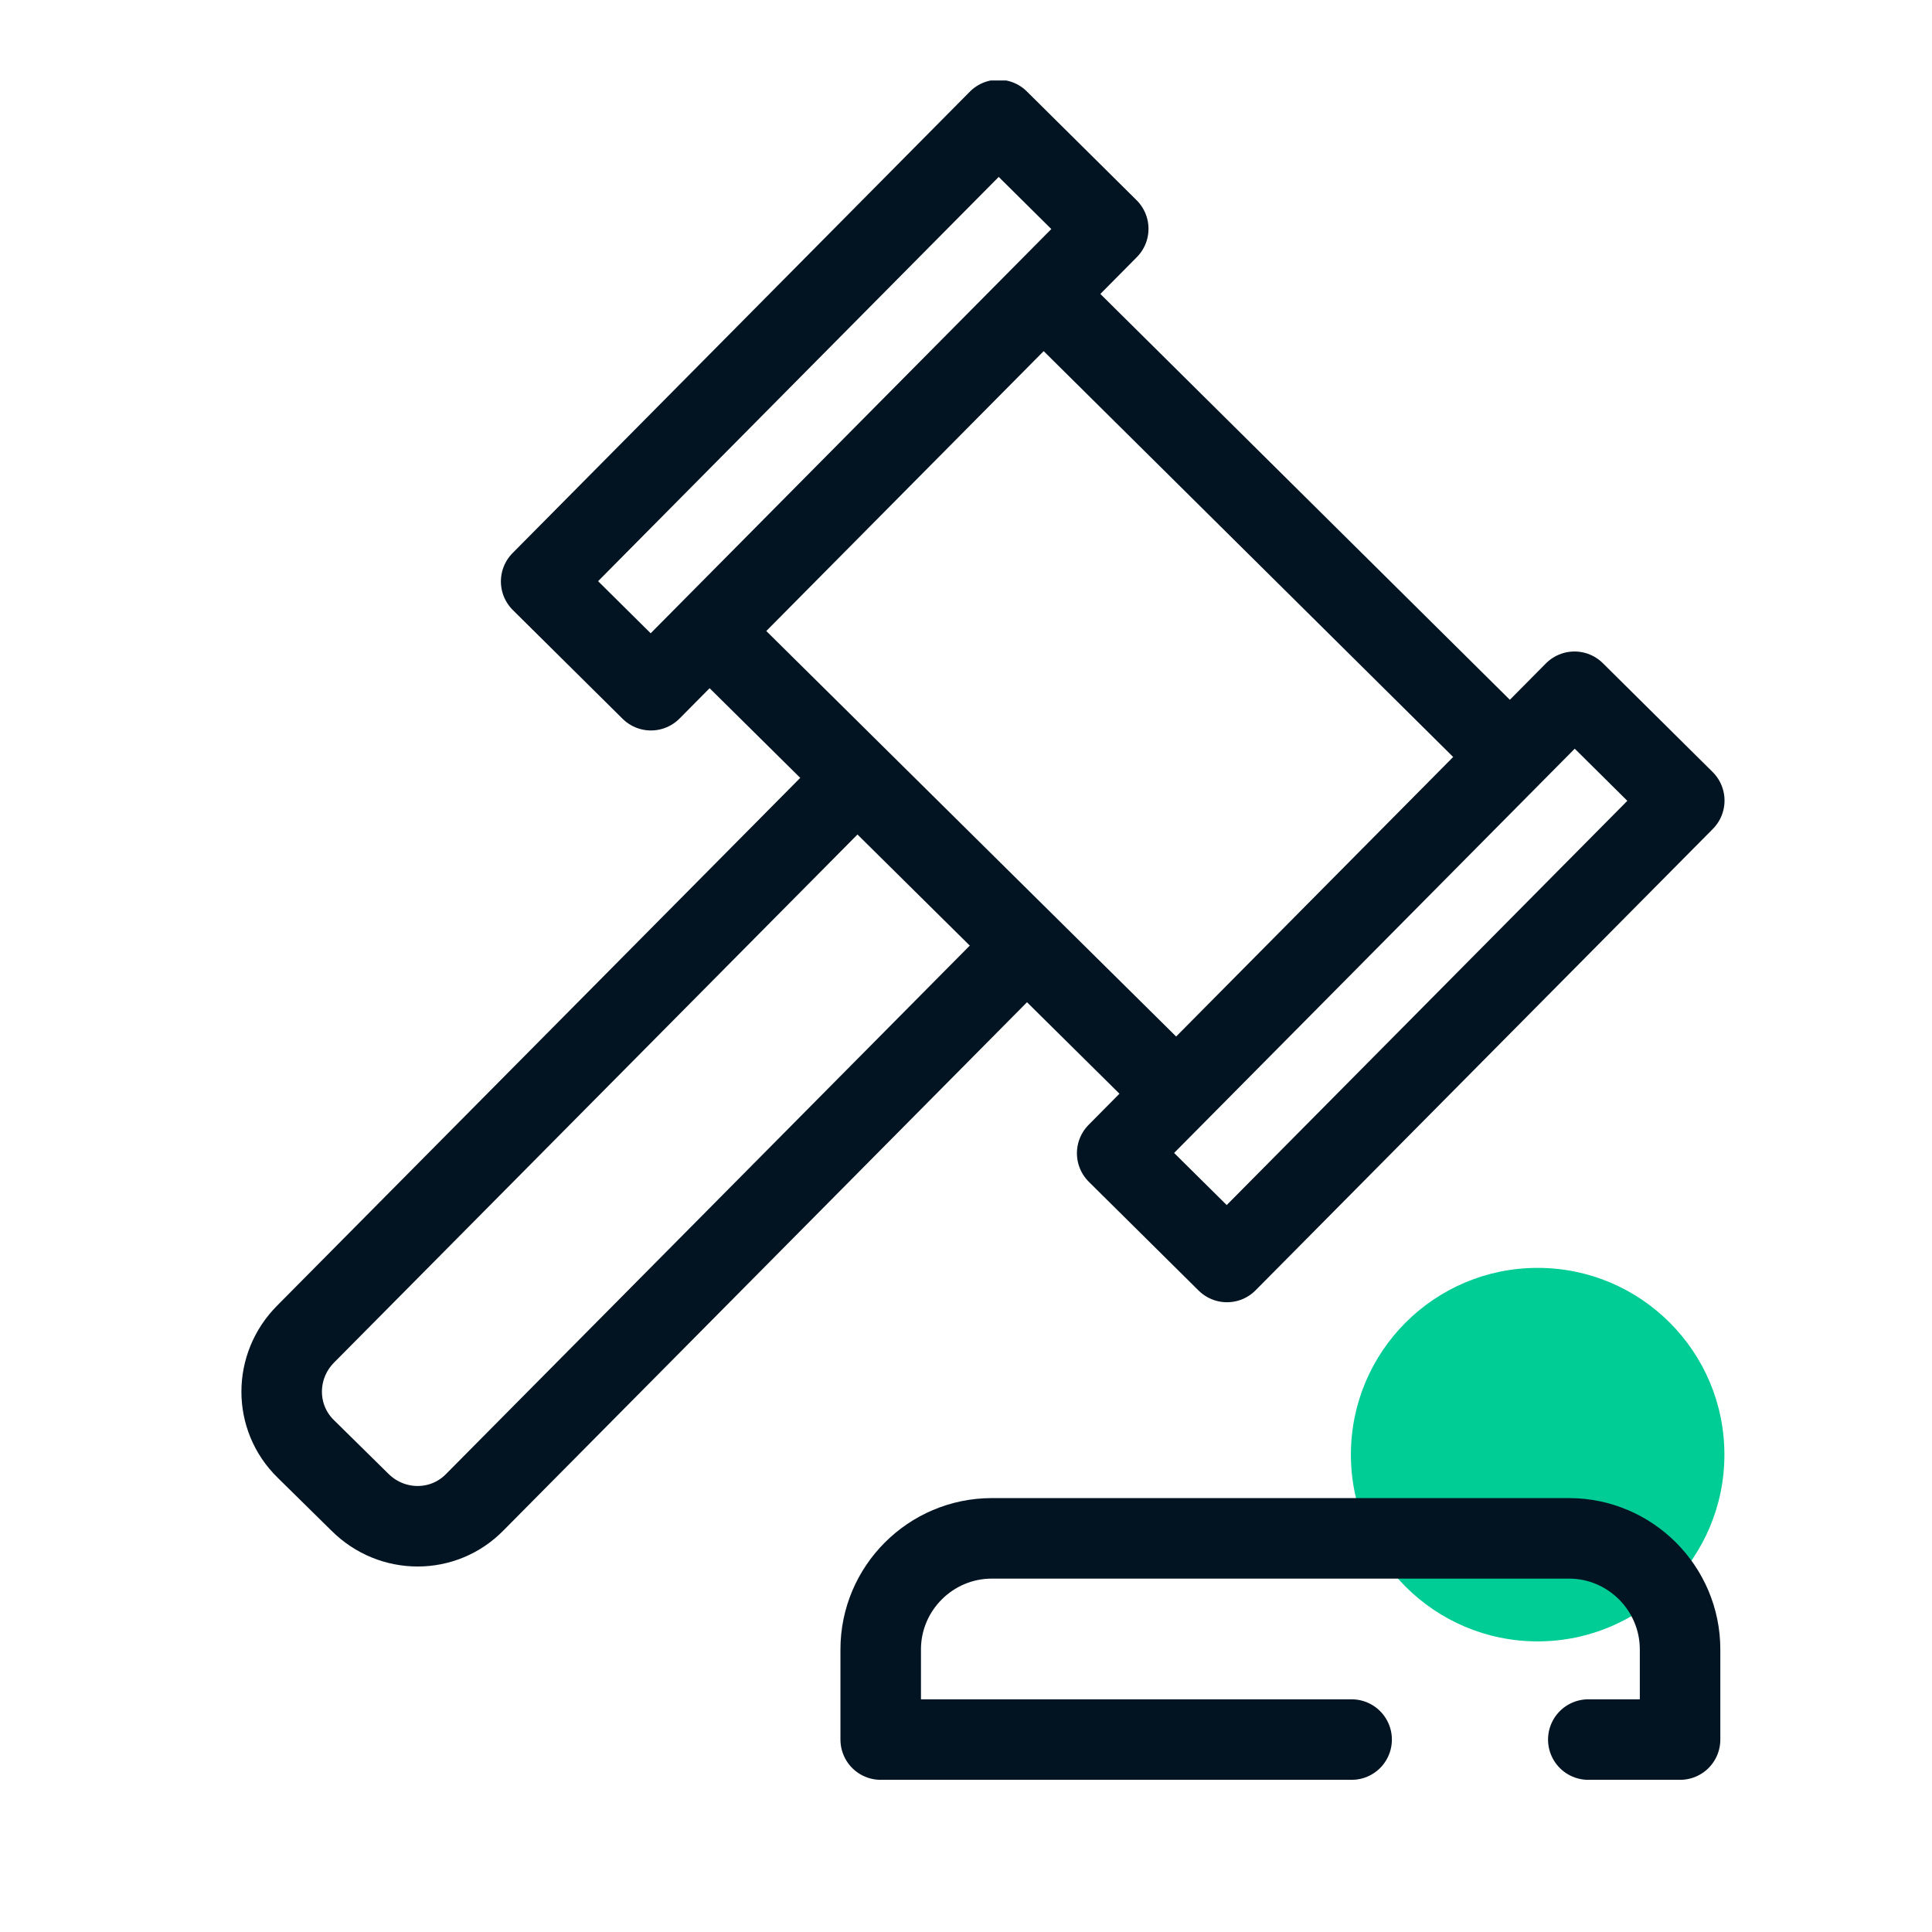
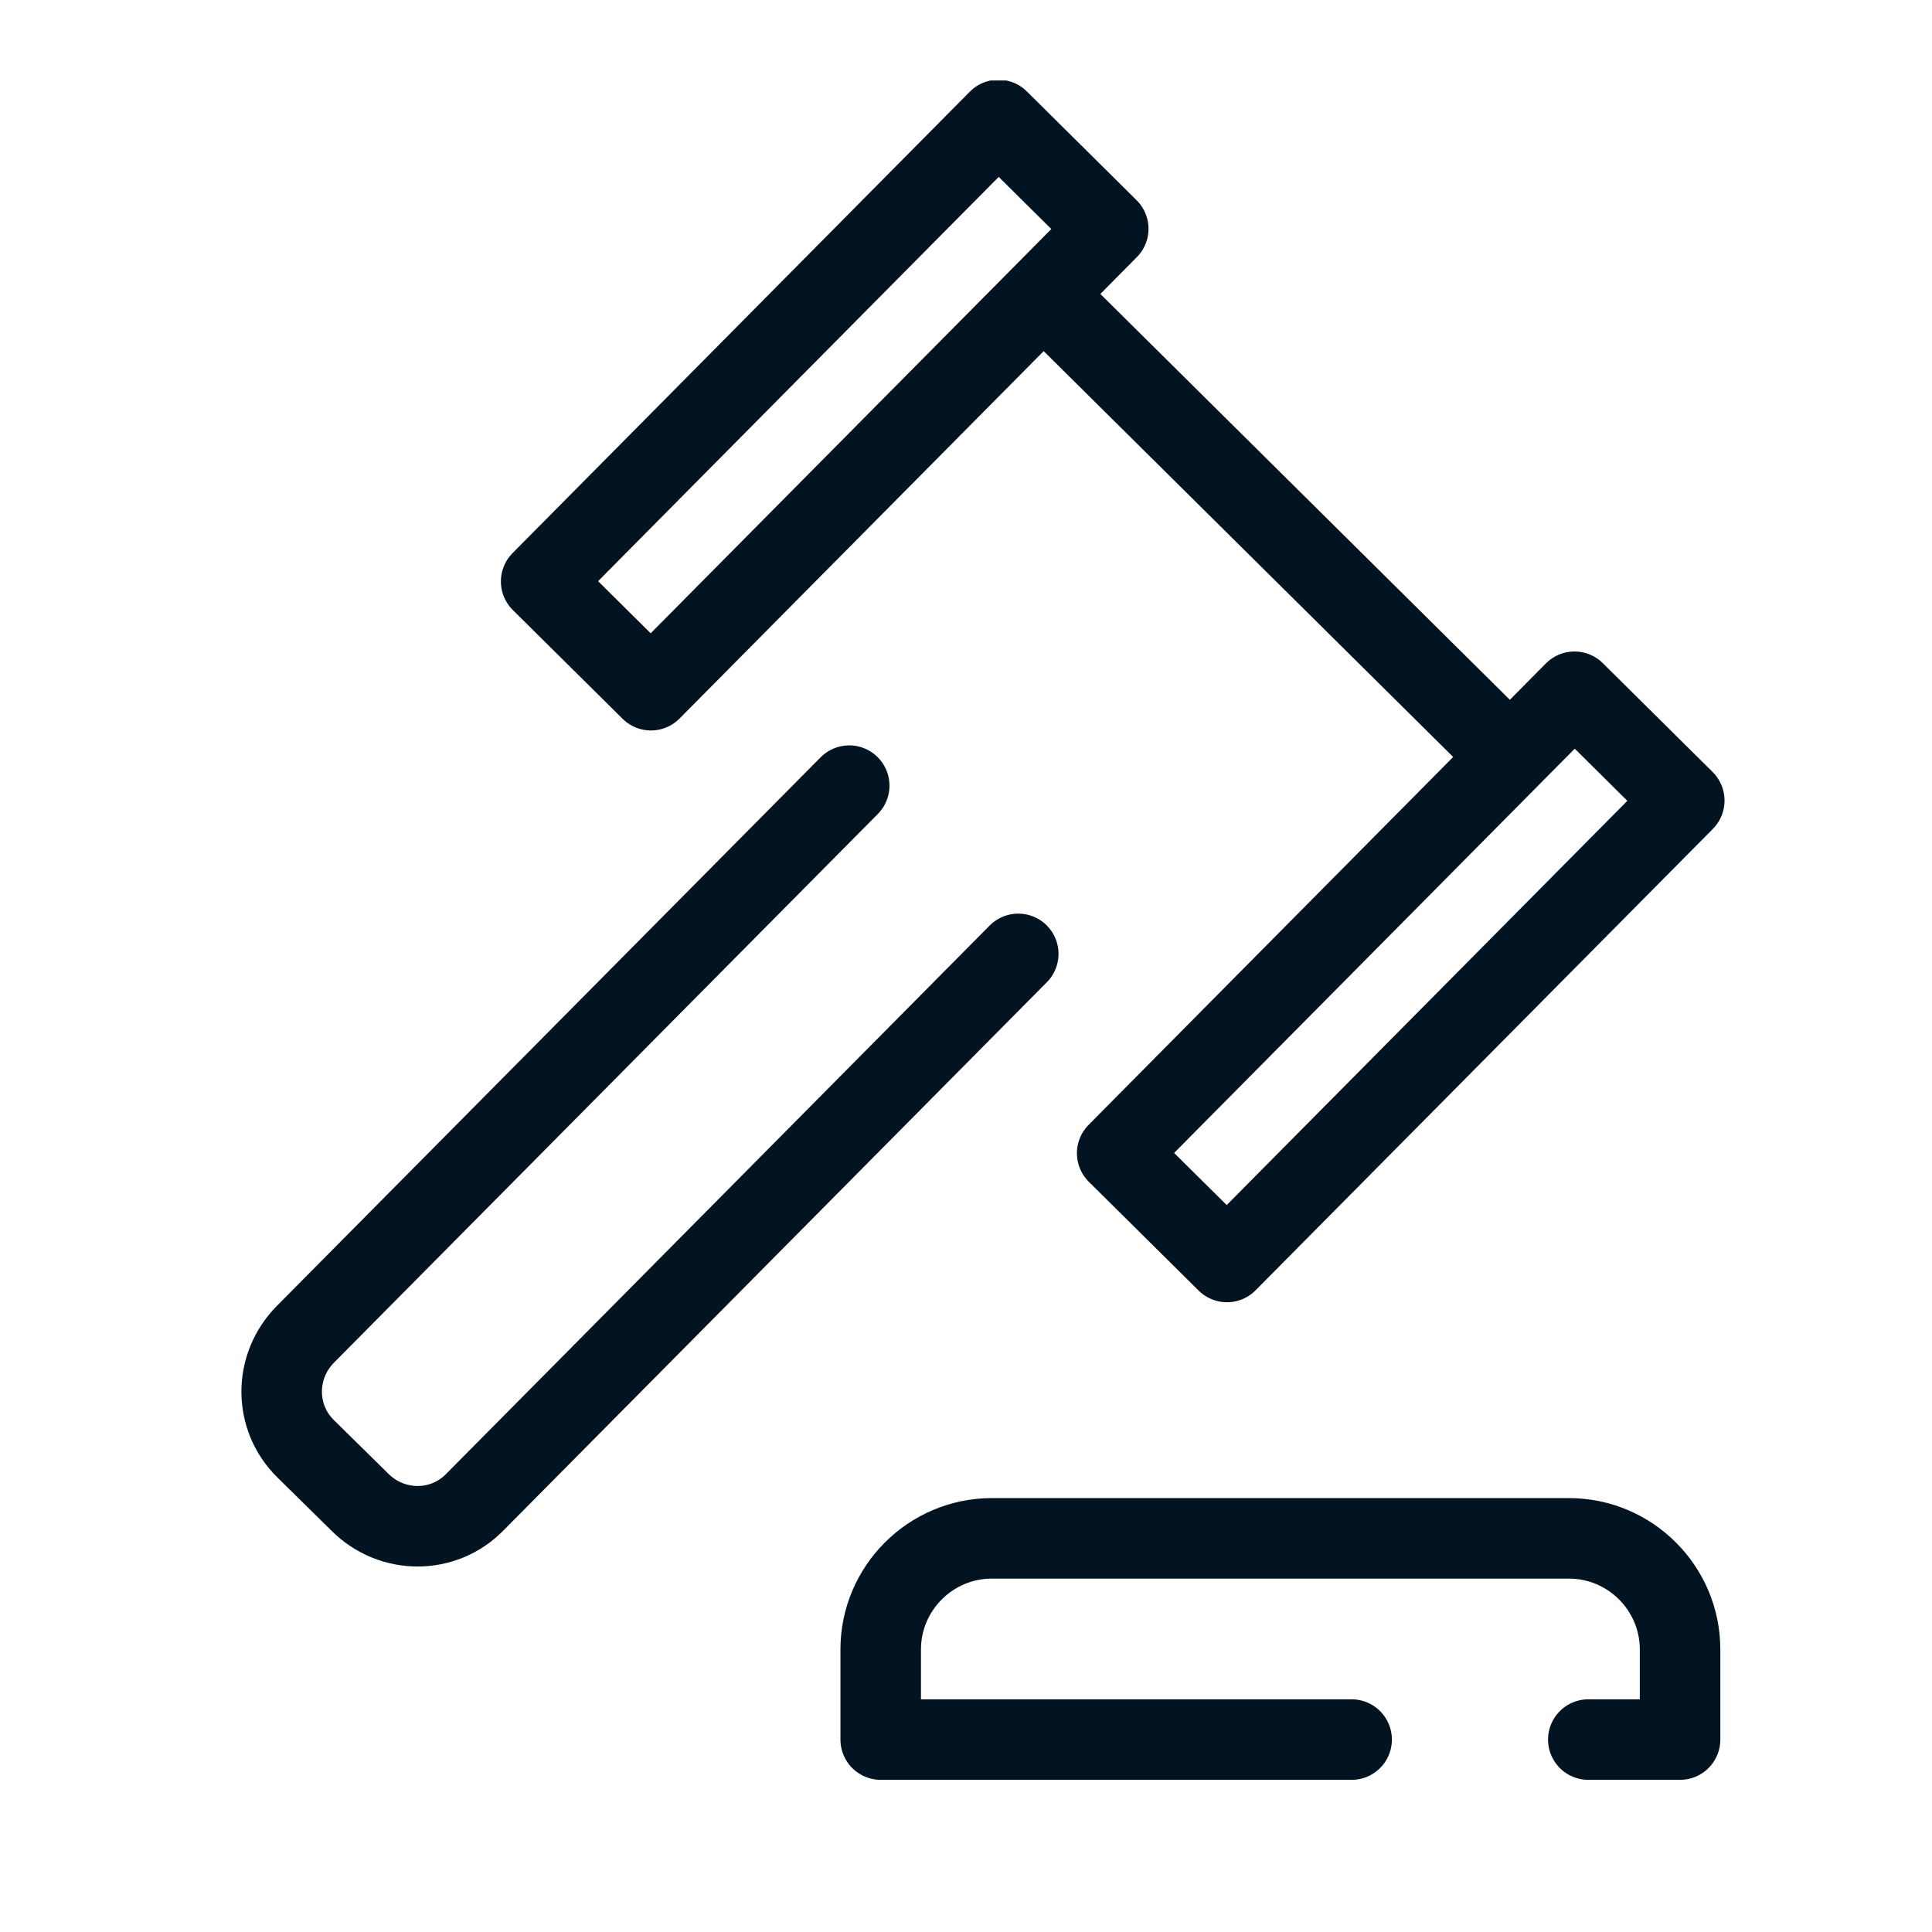
<svg xmlns="http://www.w3.org/2000/svg" width="40" height="40" viewBox="0 0 40 40" fill="none">
  <g clip-path="url(#clip0_5306_87662)">
-     <path d="M31.835 33.983C33.971 33.983 35.702 32.252 35.702 30.117C35.702 27.981 33.971 26.25 31.835 26.25C29.7 26.25 27.969 27.981 27.969 30.117C27.969 32.252 29.7 33.983 31.835 33.983Z" fill="#00CC96" />
    <path d="M21.73 6.217L31.147 15.55" stroke="#021422" stroke-width="1.667" stroke-linecap="round" stroke-linejoin="round" />
-     <path d="M24.233 22.516L14.816 13.199" stroke="#021422" stroke-width="1.667" stroke-linecap="round" stroke-linejoin="round" />
    <path d="M27.984 36.016H18.234V34.15C18.234 32.883 19.268 31.85 20.534 31.85H32.484C33.751 31.85 34.784 32.883 34.784 34.15V36.016H32.884" stroke="#021422" stroke-width="1.667" stroke-linecap="round" stroke-linejoin="round" />
    <path d="M22.945 4.737L20.672 2.484L11.204 12.038L13.477 14.29L22.945 4.737Z" stroke="#021422" stroke-width="1.667" stroke-linecap="round" stroke-linejoin="round" />
    <path d="M34.871 16.575L32.598 14.322L23.13 23.876L25.403 26.128L34.871 16.575Z" stroke="#021422" stroke-width="1.667" stroke-linecap="round" stroke-linejoin="round" />
    <path d="M21.082 19.749L9.832 31.099C9.182 31.766 8.115 31.766 7.449 31.099L6.332 29.999C5.665 29.349 5.665 28.282 6.332 27.616L17.582 16.266" stroke="#021422" stroke-width="1.667" stroke-linecap="round" stroke-linejoin="round" />
  </g>
  <defs>
    <clipPath id="clip0_5306_87662">
      <rect width="30.7" height="35.183" fill="white" transform="translate(5 1.666)" />
    </clipPath>
  </defs>
</svg>